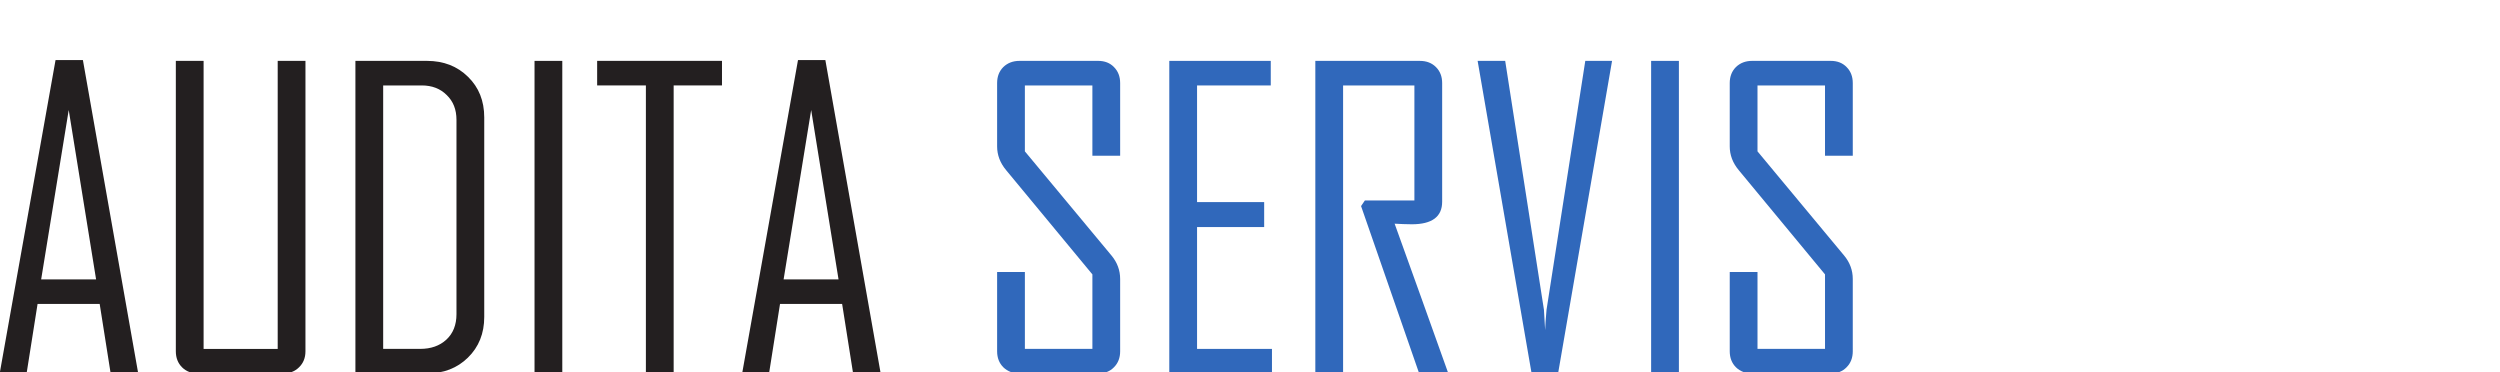
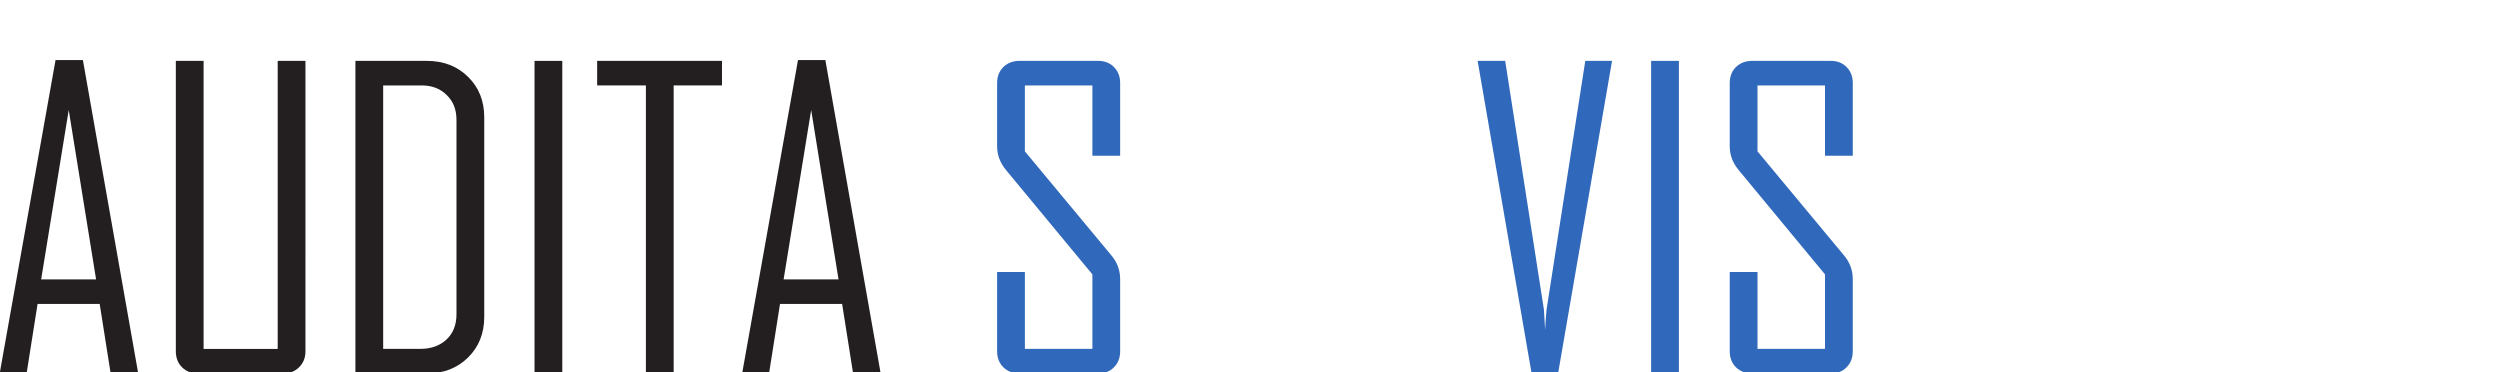
<svg xmlns="http://www.w3.org/2000/svg" width="1222" height="182" version="1.1" viewBox="0 0 1222 182" xml:space="preserve">
  <defs>
    <clipPath id="clipPath425">
      <path d="M 0,841.89 H 1190.551 V 0 H 0 Z" />
    </clipPath>
    <clipPath id="clipPath433">
      <path d="m244.99 613.01h729v-199h-729z" />
    </clipPath>
    <clipPath id="clipPath437">
      <path d="m244.99 414.01h729v199h-729z" />
    </clipPath>
  </defs>
  <g transform="matrix(1.333 0 0 -1.333 -348.45 777.87)">
    <g transform="translate(1.2334e-6 -21.876)">
      <g clip-path="url(#clipPath425)">
        <g clip-path="url(#clipPath433)" opacity=".34">
          <g clip-path="url(#clipPath437)" />
        </g>
        <g transform="matrix(1 0 0 -1 256.72 468.48)" fill="#231f20" aria-label="AUDITA">
          <path d="m55.371 0h-10.107l-4.028-25.488h-22.778l-4.028 25.488h-9.815v-0.293l20.435-114.62h10.034zm-15.454-34.497-10.034-62.109-10.107 62.109z" />
          <path d="m116.69-8.13q0 3.589-2.344 5.859-2.271 2.271-5.859 2.271h-31.201q-3.589 0-5.859-2.271t-2.271-5.859v-106.49h10.181v105.62h27.173v-105.62h10.181z" />
          <path d="m182.25-20.728q0 9.082-6.006 14.941-5.933 5.786-15.015 5.786h-26.221v-114.62h26.221q9.155 0 15.088 5.859 5.933 5.786 5.933 14.868zm-10.181-1.025v-71.265q0-5.64-3.589-9.082-3.516-3.516-9.155-3.516h-14.136v96.606h13.55q5.933 0 9.595-3.369 3.735-3.442 3.735-9.375z" />
          <path d="m210.87 0h-10.181v-114.62h10.181z" />
          <path d="m269.43-105.62h-17.725v105.62h-10.181v-105.62h-17.871v-9.009h45.776z" />
          <path d="m327.62 0h-10.107l-4.028-25.488h-22.778l-4.028 25.488h-9.814v-0.293l20.435-114.62h10.034zm-15.454-34.497-10.034-62.109-10.107 62.109z" />
        </g>
        <g transform="matrix(1 0 0 -1 618.32 468.48)" fill="#3068bb" aria-label="SERVIS">
          <path d="m53.833-8.13q0 3.589-2.271 5.859-2.197 2.271-5.786 2.271h-28.857q-3.589 0-5.933-2.271-2.271-2.271-2.271-5.859v-29.077h10.181v28.198h24.756v-27.319l-31.641-38.232q-3.296-3.955-3.296-8.716v-23.218q0-3.589 2.271-5.859 2.344-2.271 5.933-2.271h28.857q3.589 0 5.786 2.271 2.271 2.271 2.271 5.859v26.66h-10.181v-25.781h-24.756v24.17l31.787 38.232q3.149 3.809 3.149 8.569z" />
-           <path d="m109.5 0h-37.646v-114.62h37.207v9.009h-27.026v42.773h24.609v9.155h-24.609v44.678h27.466z" />
-           <path d="m174.18 0h-10.693l-21.313-61.377 1.392-2.051h18.164v-42.187h-26.147v105.62h-10.181v-114.62h38.379q3.589 0 5.859 2.271 2.271 2.271 2.271 5.859v43.506q0 8.276-11.133 8.276-1.099 0-3.223-0.073-2.124-0.146-3.076-0.146 9.888 27.393 19.702 54.932z" />
          <path d="m234.21-114.62-19.849 114.92h-9.595l-19.849-114.92h10.107l14.209 91.26t0.439 7.471q0.073-2.563 0.513-7.471l14.209-91.26z" />
          <path d="m258.72 0h-10.181v-114.62h10.181z" />
          <path d="m322.48-8.13q0 3.589-2.271 5.859-2.197 2.271-5.786 2.271h-28.857q-3.589 0-5.933-2.271-2.271-2.271-2.271-5.859v-29.077h10.181v28.198h24.756v-27.319l-31.641-38.232q-3.296-3.955-3.296-8.716v-23.218q0-3.589 2.271-5.859 2.344-2.271 5.933-2.271h28.857q3.589 0 5.786 2.271 2.271 2.271 2.271 5.859v26.66h-10.181v-25.781h-24.756v24.17l31.787 38.232q3.149 3.809 3.149 8.569z" />
        </g>
      </g>
    </g>
  </g>
</svg>